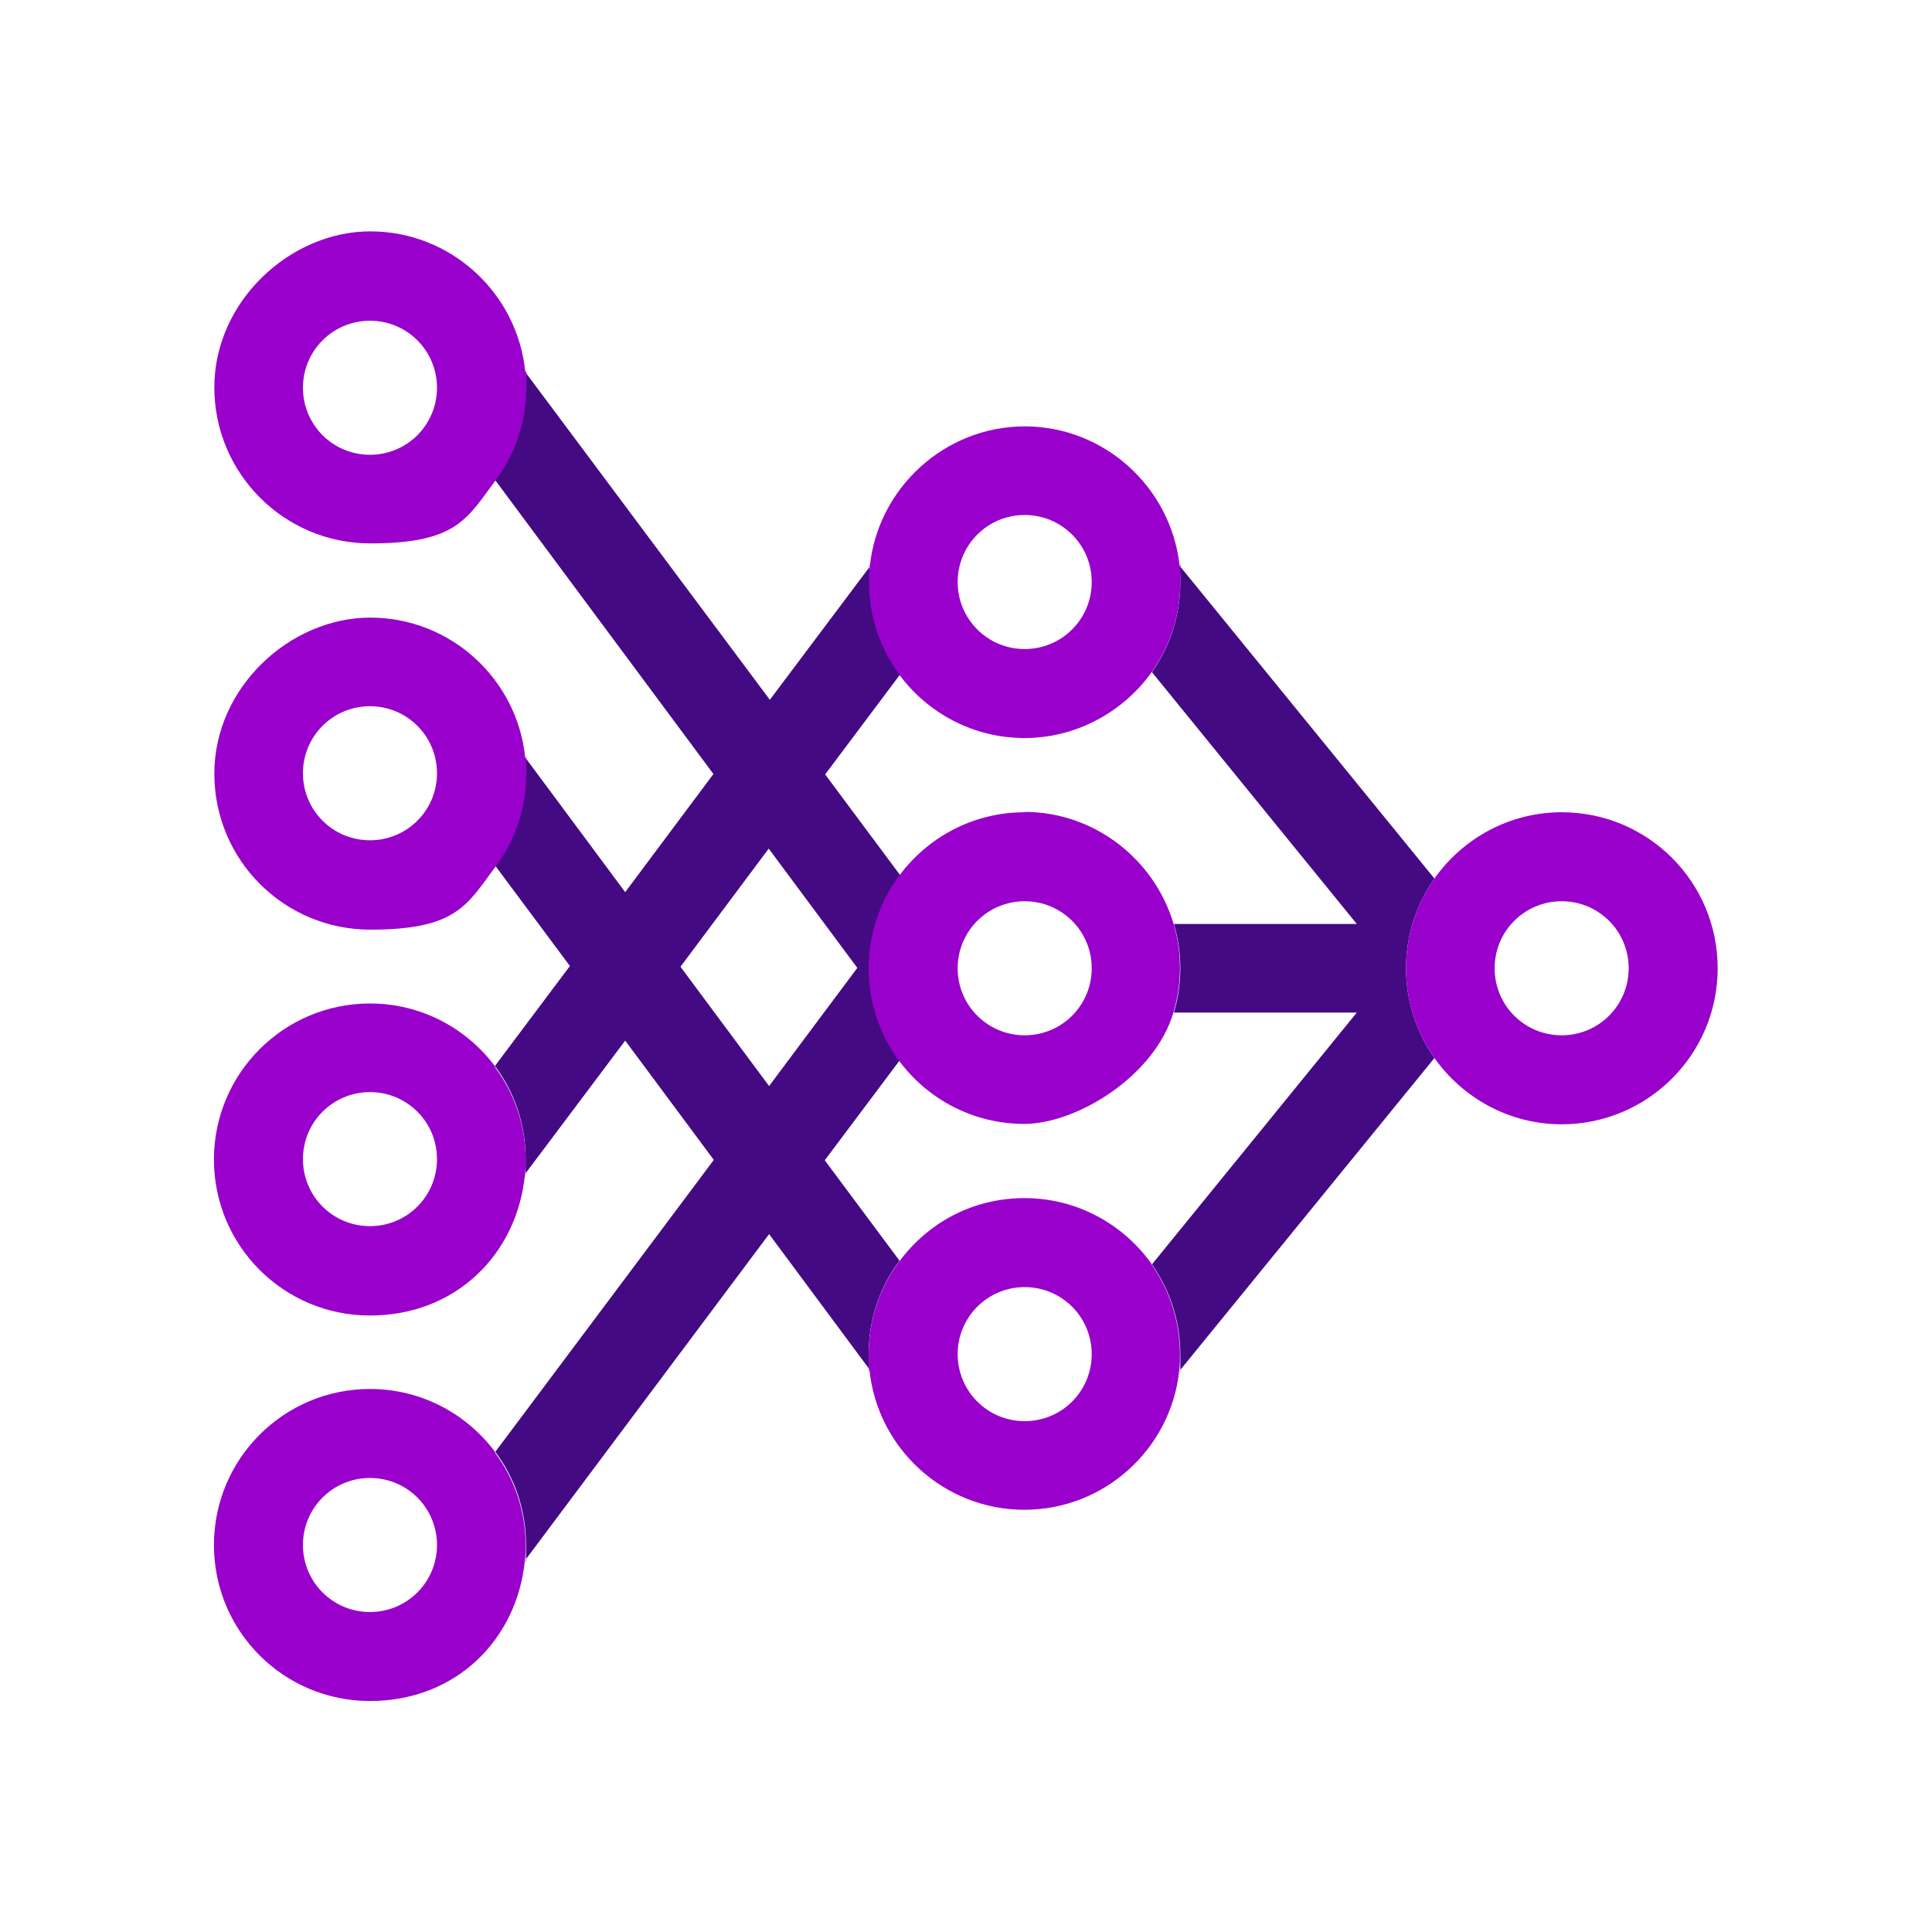
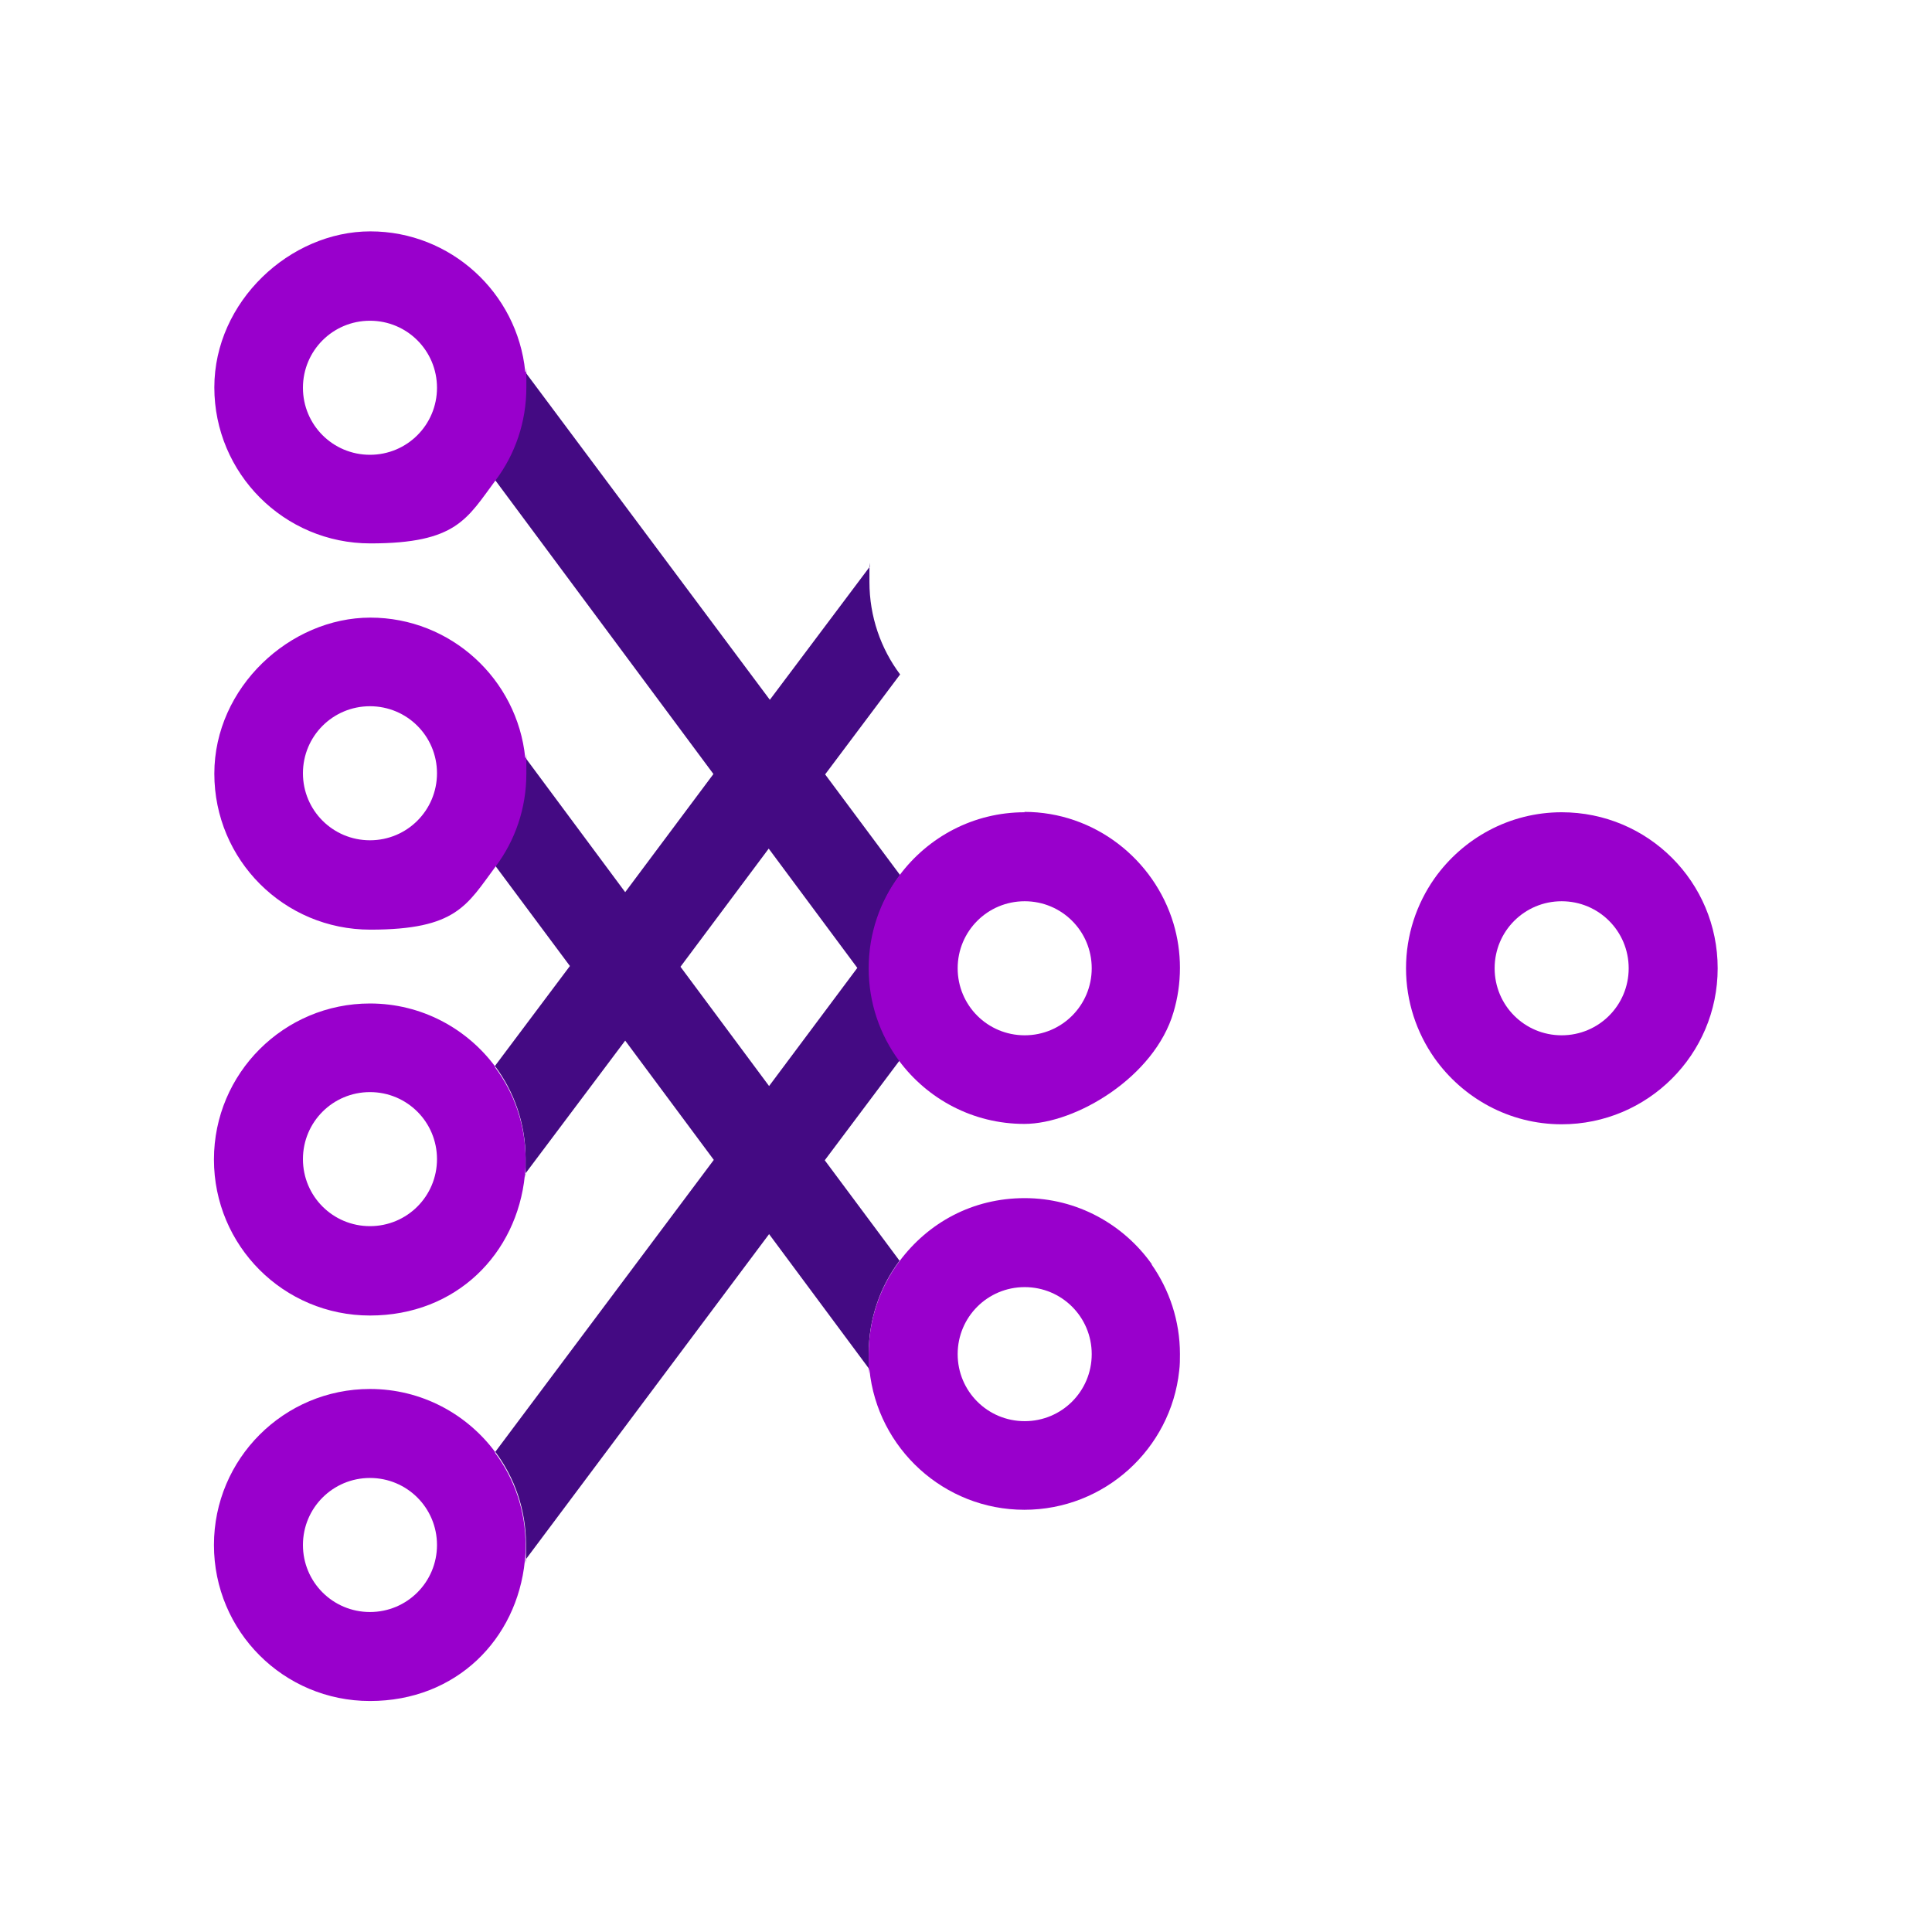
<svg xmlns="http://www.w3.org/2000/svg" id="Ebene_1" version="1.1" viewBox="0 0 510.2 510.2">
  <defs>
    <style>
      .st0 {
        fill: #90c;
      }

      .st1 {
        fill: #440a83;
      }
    </style>
  </defs>
  <g id="Primaerfarbe">
    <path class="st1" d="M237.6,333l-19.8-26.6,19.8-26.4c-5.1-6.8-8-15.3-8-24.4s3-17.7,8.1-24.5l-19.8-26.6,19.8-26.4c-5.1-6.8-8.1-15.3-8.1-24.4s0-2.8.2-4.2l-26.5,35.3-64.7-86.7c.2,1.4.2,2.7.2,4.1,0,9.2-3,17.7-8.1,24.5l57.7,77.7-23.3,31.2-26.5-35.7c.2,1.4.2,2.7.2,4.1,0,9.2-3,17.7-8.1,24.5l19.8,26.6-19.8,26.4c5.1,6.8,8.1,15.3,8.1,24.4s0,2.8-.2,4.2l26.5-35.3,23.4,31.5-57.7,77.1c5.1,6.8,8.1,15.3,8.1,24.4s0,2.8-.2,4.2l64.4-86.1,26.5,35.7c-.2-1.4-.2-2.7-.2-4.1,0-9.2,3-17.7,8.1-24.5h0ZM179.7,255.3l23.3-31.2,23.4,31.5-23.3,31.2-23.4-31.5Z" />
-     <path class="st1" d="M378.8,232l-67.3-82.6c.2,1.5.2,3,.2,4.4,0,8.8-2.8,17-7.5,23.7l54.1,66.5h-48.3c1.1,3.7,1.7,7.6,1.7,11.7s-.6,8-1.7,11.7h48.3l-54.1,66.5c4.7,6.7,7.5,14.9,7.5,23.7s0,3-.2,4.4l67.3-82.6c-4.7-6.7-7.5-14.9-7.5-23.7s2.8-17,7.5-23.7h0Z" />
  </g>
  <g id="Sekundaerfarbe">
    <path class="st0" d="M138.7,98.1c-2.1-20.8-19.7-37-40.9-37s-41.2,18.5-41.2,41.2,18.4,41.2,41.2,41.2,25.5-6.5,33.1-16.7c5.1-6.8,8.1-15.3,8.1-24.5s0-2.8-.2-4.1h0ZM97.7,120.1c-9.8,0-17.7-7.9-17.7-17.7s7.9-17.7,17.7-17.7,17.7,7.9,17.7,17.7-7.9,17.7-17.7,17.7Z" />
    <path class="st0" d="M138.7,200.1c-2.1-20.8-19.7-37-40.9-37s-41.2,18.4-41.2,41.2,18.4,41.2,41.2,41.2,25.5-6.5,33.1-16.7c5.1-6.8,8.1-15.3,8.1-24.5s0-2.8-.2-4.1h0ZM97.7,221.9c-9.8,0-17.7-7.9-17.7-17.7s7.9-17.7,17.7-17.7,17.7,7.9,17.7,17.7-7.9,17.7-17.7,17.7Z" />
    <path class="st0" d="M130.8,281.7c-7.5-10.1-19.5-16.7-33.1-16.7-22.7,0-41.2,18.4-41.2,41.2s18.4,41.2,41.2,41.2,38.8-16.3,40.9-37c.2-1.4.2-2.8.2-4.2,0-9.1-3-17.6-8.1-24.4ZM97.7,323.8c-9.8,0-17.7-7.9-17.7-17.7s7.9-17.7,17.7-17.7,17.7,7.9,17.7,17.7-7.9,17.7-17.7,17.7Z" />
    <path class="st0" d="M130.8,383.5c-7.5-10.1-19.5-16.7-33.1-16.7-22.7,0-41.2,18.4-41.2,41.2s18.4,41.2,41.2,41.2,38.8-16.3,40.9-37c.2-1.4.2-2.8.2-4.2,0-9.1-3-17.6-8.1-24.4ZM97.7,425.7c-9.8,0-17.7-7.9-17.7-17.7s7.9-17.7,17.7-17.7,17.7,7.9,17.7,17.7-7.9,17.7-17.7,17.7Z" />
-     <path class="st0" d="M237.5,178.2c7.5,10.1,19.5,16.7,33.1,16.7s26.1-6.9,33.6-17.5c4.7-6.7,7.5-14.9,7.5-23.7s0-3-.2-4.4c-2.3-20.6-19.8-36.7-40.9-36.7s-38.8,16.3-40.9,37c-.2,1.4-.2,2.8-.2,4.2,0,9.1,3,17.6,8.1,24.4h0ZM270.6,136c9.8,0,17.7,7.9,17.7,17.7s-7.9,17.7-17.7,17.7-17.7-7.9-17.7-17.7,7.9-17.7,17.7-17.7Z" />
    <path class="st0" d="M270.6,214.5c-13.5,0-25.5,6.5-33.1,16.7-5.1,6.8-8.1,15.3-8.1,24.5s3,17.6,8,24.4c7.5,10.1,19.5,16.7,33.1,16.7s34.4-12.4,39.4-29.5c1.1-3.7,1.7-7.6,1.7-11.7s-.6-8-1.7-11.7c-5.1-17-20.9-29.5-39.4-29.5h0ZM270.6,273.4c-9.8,0-17.7-7.9-17.7-17.7s7.9-17.7,17.7-17.7,17.7,7.9,17.7,17.7-7.9,17.7-17.7,17.7Z" />
    <path class="st0" d="M412.4,214.5c-13.8,0-26.1,6.9-33.6,17.5-4.7,6.7-7.5,14.9-7.5,23.7s2.8,17,7.5,23.7c7.5,10.6,19.8,17.5,33.6,17.5,22.7,0,41.2-18.4,41.2-41.2s-18.4-41.2-41.2-41.2ZM412.4,273.4c-9.8,0-17.7-7.9-17.7-17.7s7.9-17.7,17.7-17.7,17.7,7.9,17.7,17.7-7.9,17.7-17.7,17.7Z" />
    <path class="st0" d="M304.2,333.9c-7.5-10.6-19.8-17.5-33.6-17.5s-25.5,6.5-33.1,16.7c-5.1,6.8-8.1,15.3-8.1,24.5s0,2.8.2,4.1c2.1,20.8,19.7,37,40.9,37s38.7-16.1,40.9-36.7c.2-1.5.2-3,.2-4.4,0-8.8-2.8-17-7.5-23.7h0ZM270.6,375.3c-9.8,0-17.7-7.9-17.7-17.7s7.9-17.7,17.7-17.7,17.7,7.9,17.7,17.7-7.9,17.7-17.7,17.7Z" />
  </g>
</svg>